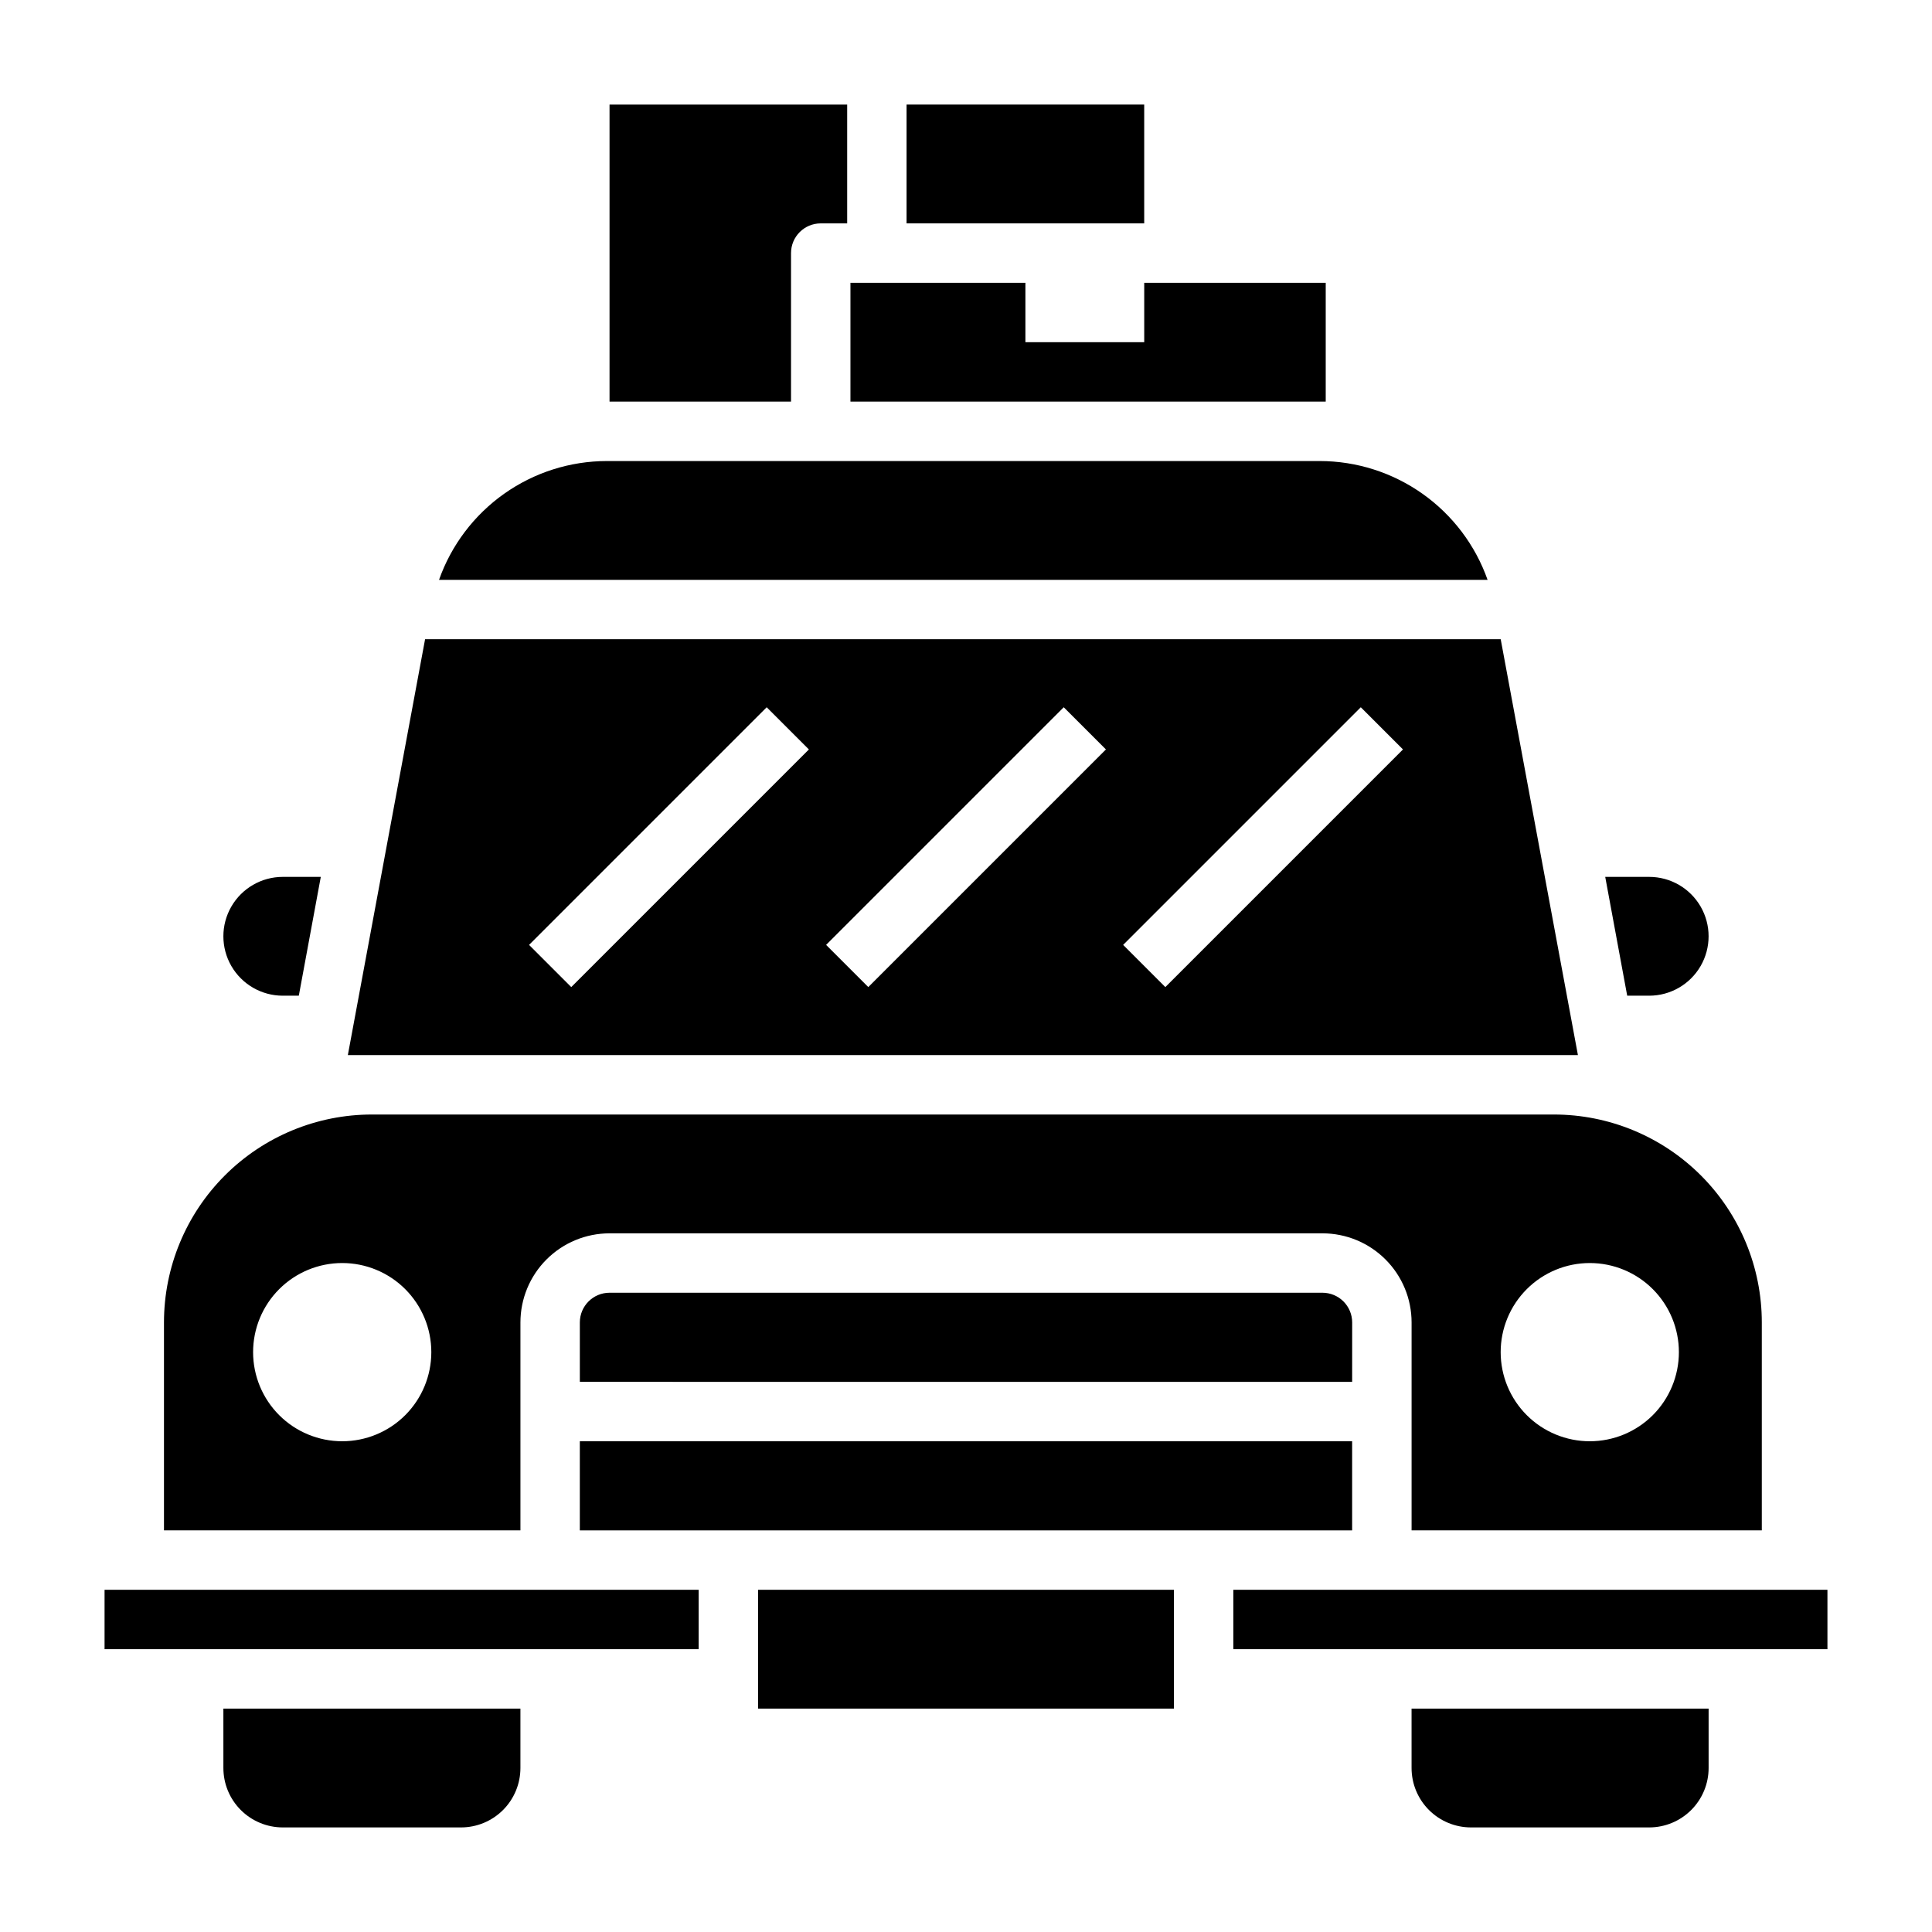
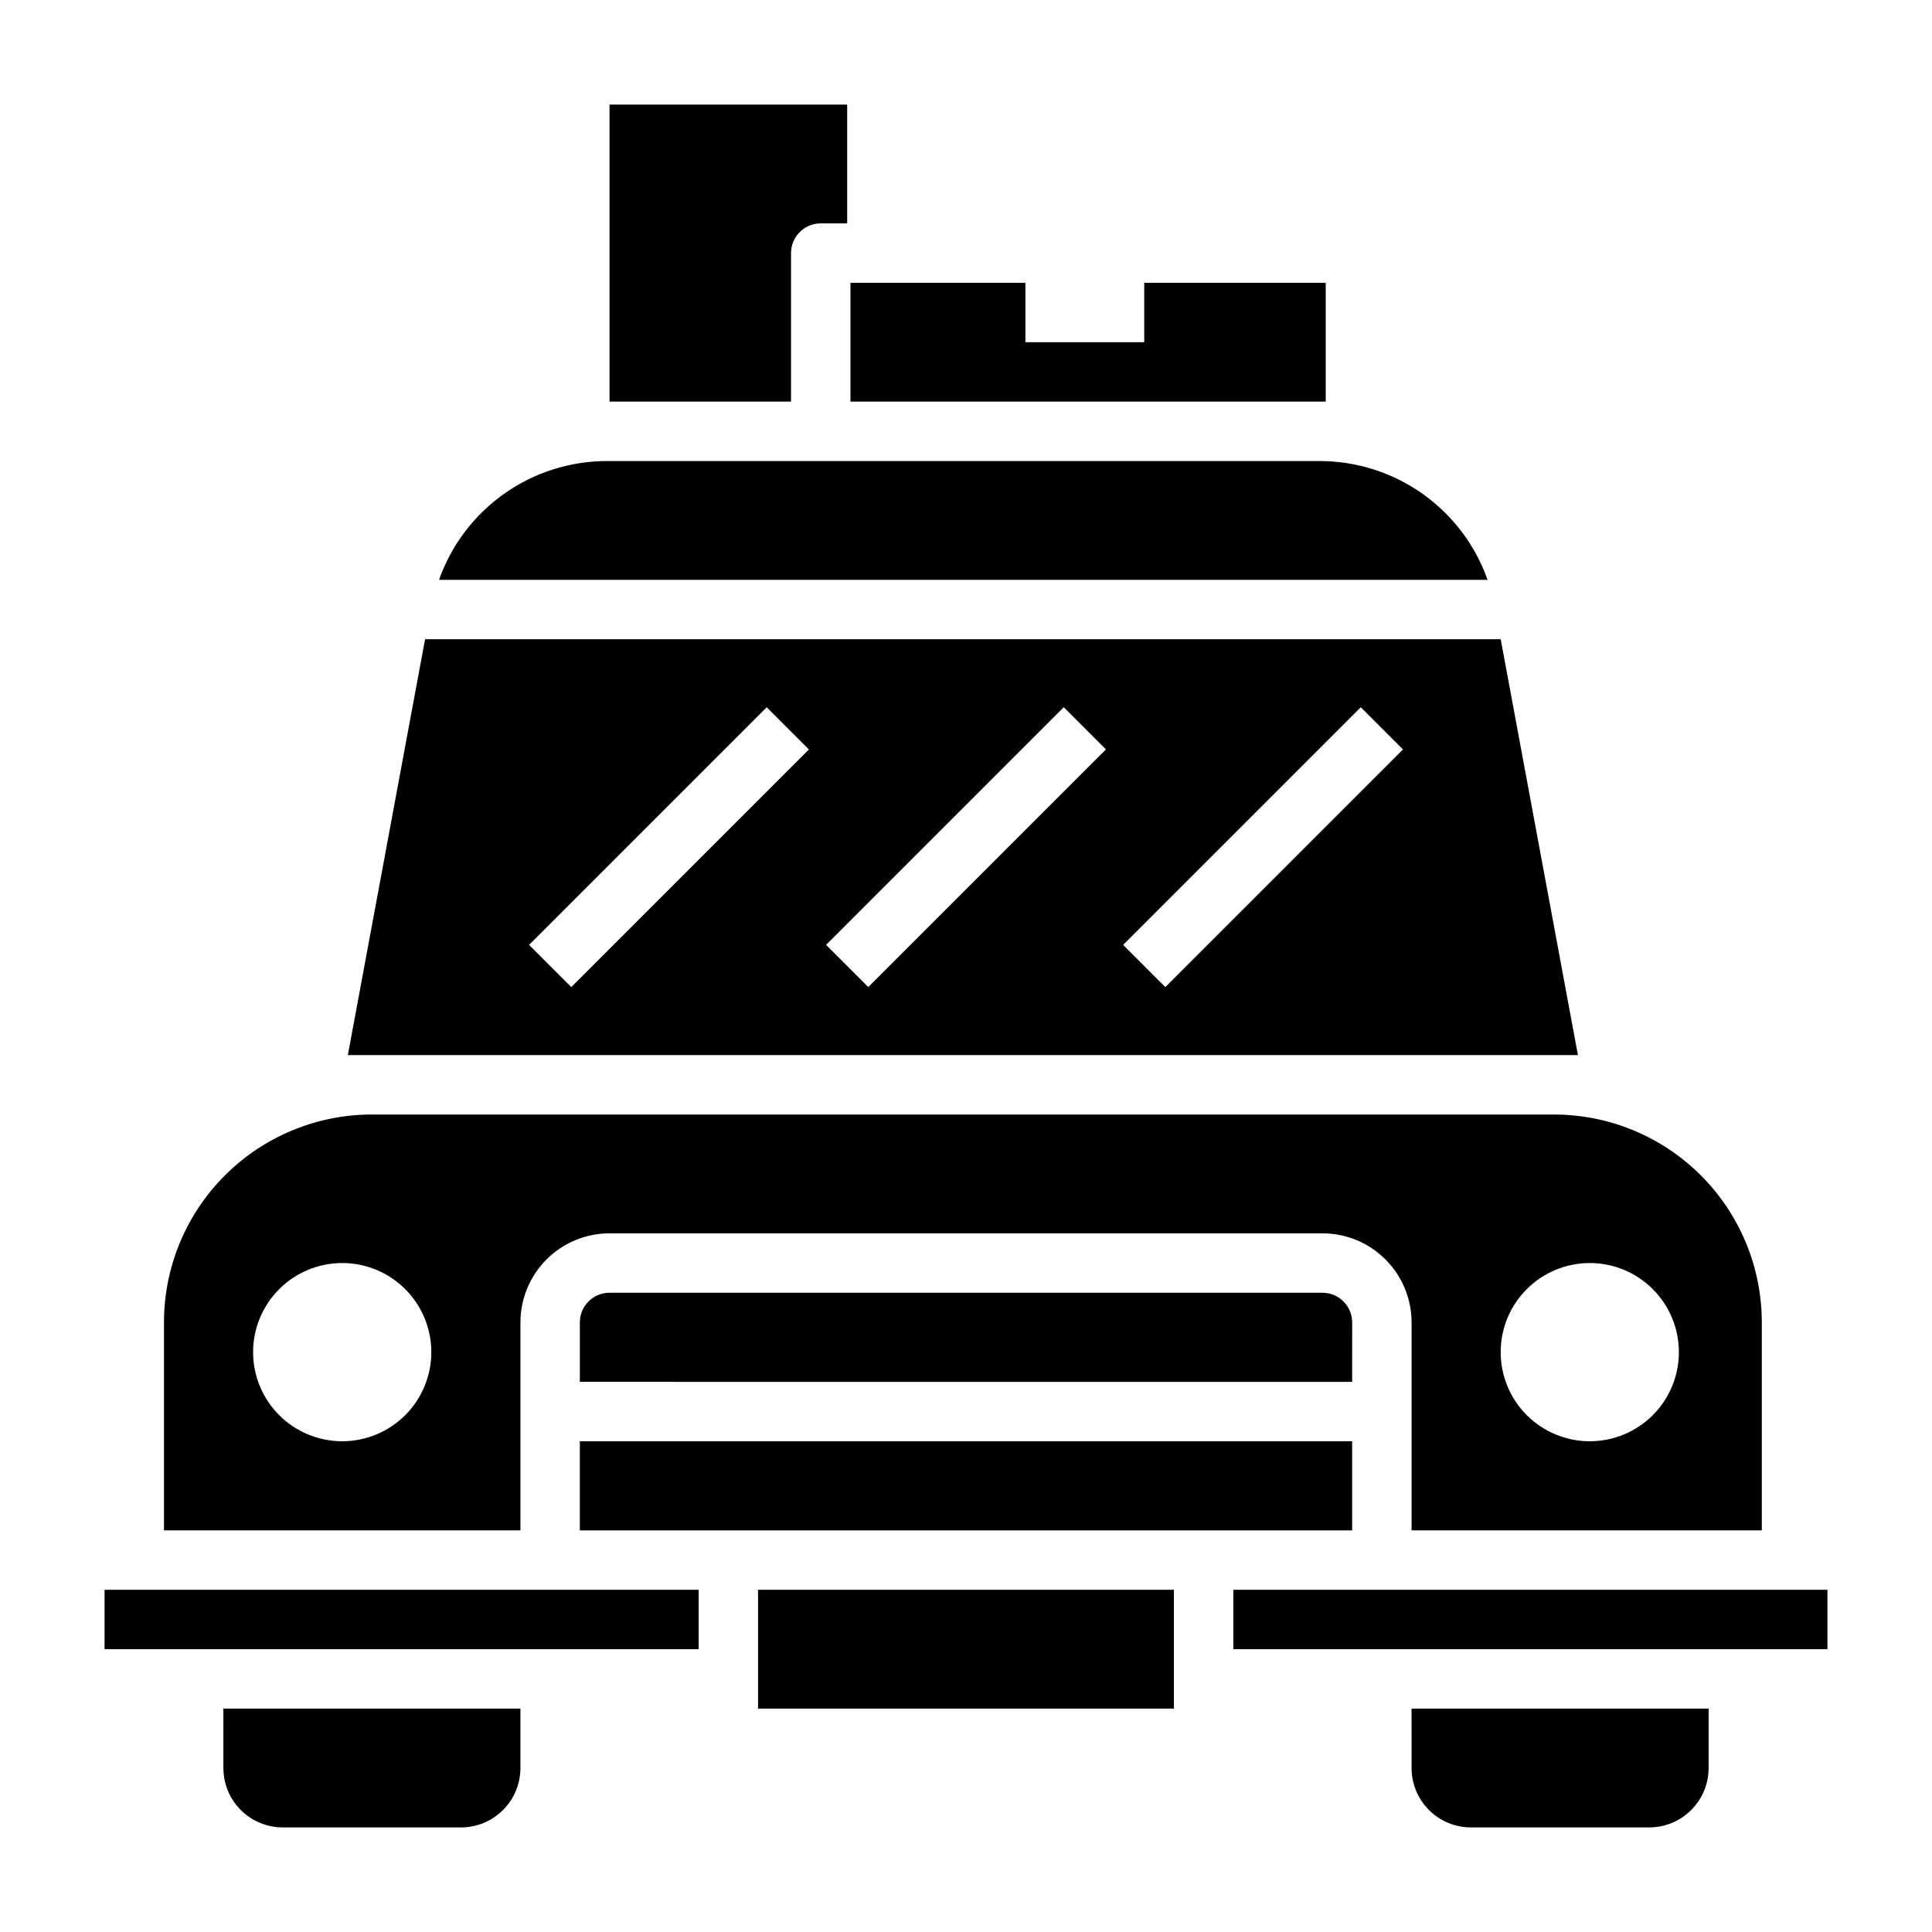
<svg xmlns="http://www.w3.org/2000/svg" fill="#000000" width="800px" height="800px" version="1.1" viewBox="144 144 512 512">
  <g>
    <path d="m555.79 423.61h6.375l-20.465-110.21h-285.05l-20.469 110.21h6.375zm-51.168-92.18 11.18 11.18-62.977 62.977-11.18-11.18zm-78.719 0 11.18 11.18-62.977 62.977-11.18-11.18zm-78.719 0 11.18 11.18-62.977 62.977-11.18-11.18z" />
    <path d="m353.63 211.07c0-4.348 3.523-7.871 7.871-7.871h7.008v-31.488h-62.977v78.719h48.098z" />
-     <path d="m218.94 407.87h4.25l5.824-31.488h-10.074c-5.625 0-10.82 3-13.633 7.871s-2.812 10.875 0 15.746 8.008 7.871 13.633 7.871z" />
    <path d="m495.33 250.43v-31.488h-48.098v15.742l-31.488 0.004v-15.746h-46.367v31.488z" />
-     <path d="m581.05 407.87c5.625 0 10.824-3 13.637-7.871s2.812-10.875 0-15.746-8.012-7.871-13.637-7.871h-11.648l5.824 31.488z" />
    <path d="m281.92 494.46c0-6.262 2.488-12.27 6.918-16.695 4.43-4.43 10.434-6.918 16.699-6.918h188.93c6.266 0 12.273 2.488 16.699 6.918 4.43 4.426 6.918 10.434 6.918 16.695v55.105h92.812v-55.105c0-14.613-5.805-28.629-16.141-38.961-10.332-10.336-24.348-16.141-38.965-16.141h-313.23c-14.613 0-28.633 5.805-38.965 16.141-10.336 10.332-16.141 24.348-16.141 38.961v55.105h94.465zm283.39-15.742c6.262 0 12.27 2.488 16.699 6.918 4.426 4.43 6.914 10.434 6.914 16.699 0 6.262-2.488 12.27-6.914 16.699-4.43 4.426-10.438 6.914-16.699 6.914-6.266 0-12.273-2.488-16.699-6.914-4.43-4.43-6.918-10.438-6.918-16.699 0-6.266 2.488-12.27 6.918-16.699 4.426-4.43 10.434-6.918 16.699-6.918zm-330.62 47.23c-6.266 0-12.273-2.488-16.699-6.914-4.43-4.43-6.918-10.438-6.918-16.699 0-6.266 2.488-12.27 6.918-16.699 4.426-4.43 10.434-6.918 16.699-6.918 6.262 0 12.27 2.488 16.699 6.918 4.426 4.43 6.914 10.434 6.914 16.699 0 6.262-2.488 12.27-6.914 16.699-4.43 4.426-10.438 6.914-16.699 6.914z" />
-     <path d="m384.25 171.71h62.977v31.488h-62.977z" />
    <path d="m493.75 266.18h-188.93c-9.758 0.008-19.273 3.043-27.234 8.68-7.965 5.641-13.988 13.605-17.242 22.809h277.88c-3.25-9.203-9.273-17.168-17.238-22.809-7.965-5.637-17.48-8.672-27.238-8.68z" />
    <path d="m518.08 612.54c0 4.176 1.66 8.18 4.613 11.133s6.957 4.613 11.133 4.613h47.23c4.176 0 8.18-1.66 11.133-4.613s4.613-6.957 4.613-11.133v-15.742h-78.723z" />
    <path d="m344.89 565.31h110.21v31.488h-110.21z" />
    <path d="m171.71 565.31h157.44v15.742h-157.44z" />
    <path d="m470.85 565.31h157.44v15.742h-157.44z" />
    <path d="m203.2 612.54c0 4.176 1.656 8.18 4.609 11.133s6.957 4.613 11.133 4.613h47.234c4.176 0 8.18-1.66 11.133-4.613 2.949-2.953 4.609-6.957 4.609-11.133v-15.742h-78.719z" />
    <path d="m297.66 525.95h204.67v23.617h-204.67z" />
    <path d="m502.34 494.46c0-2.086-0.832-4.09-2.309-5.566-1.473-1.473-3.477-2.305-5.566-2.305h-188.93c-4.348 0-7.871 3.523-7.871 7.871v15.742l204.67 0.004z" />
  </g>
</svg>